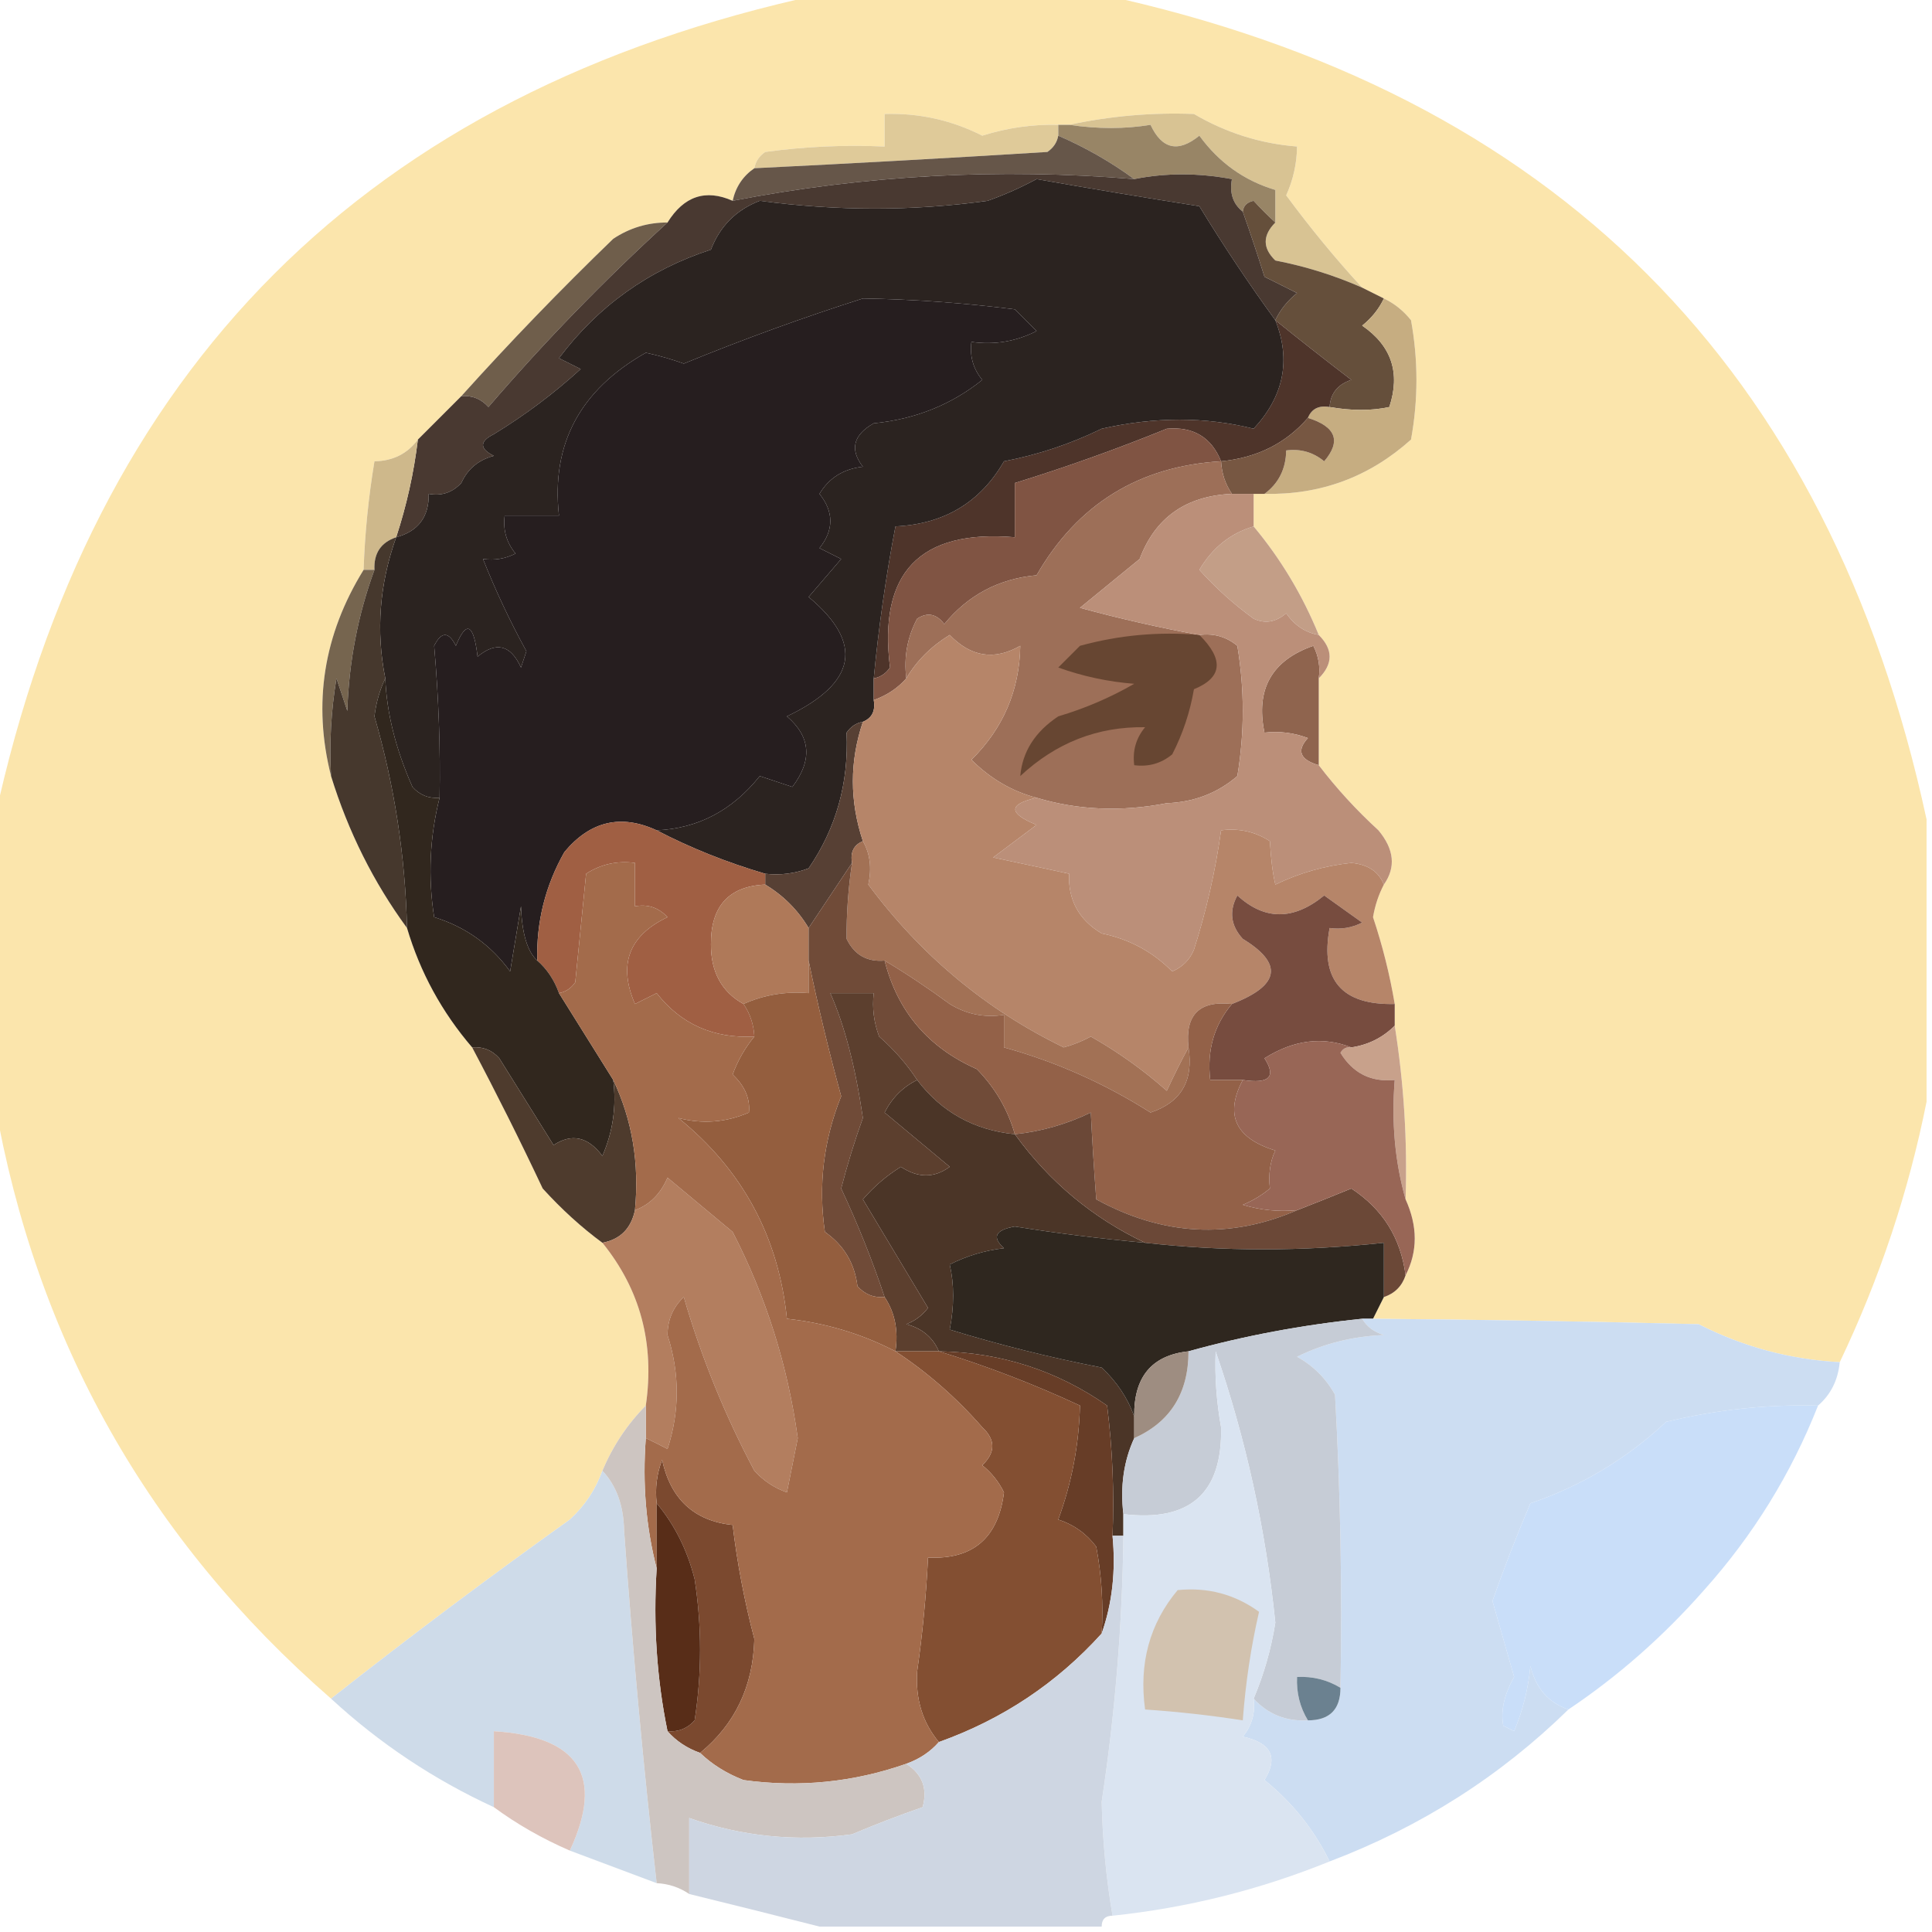
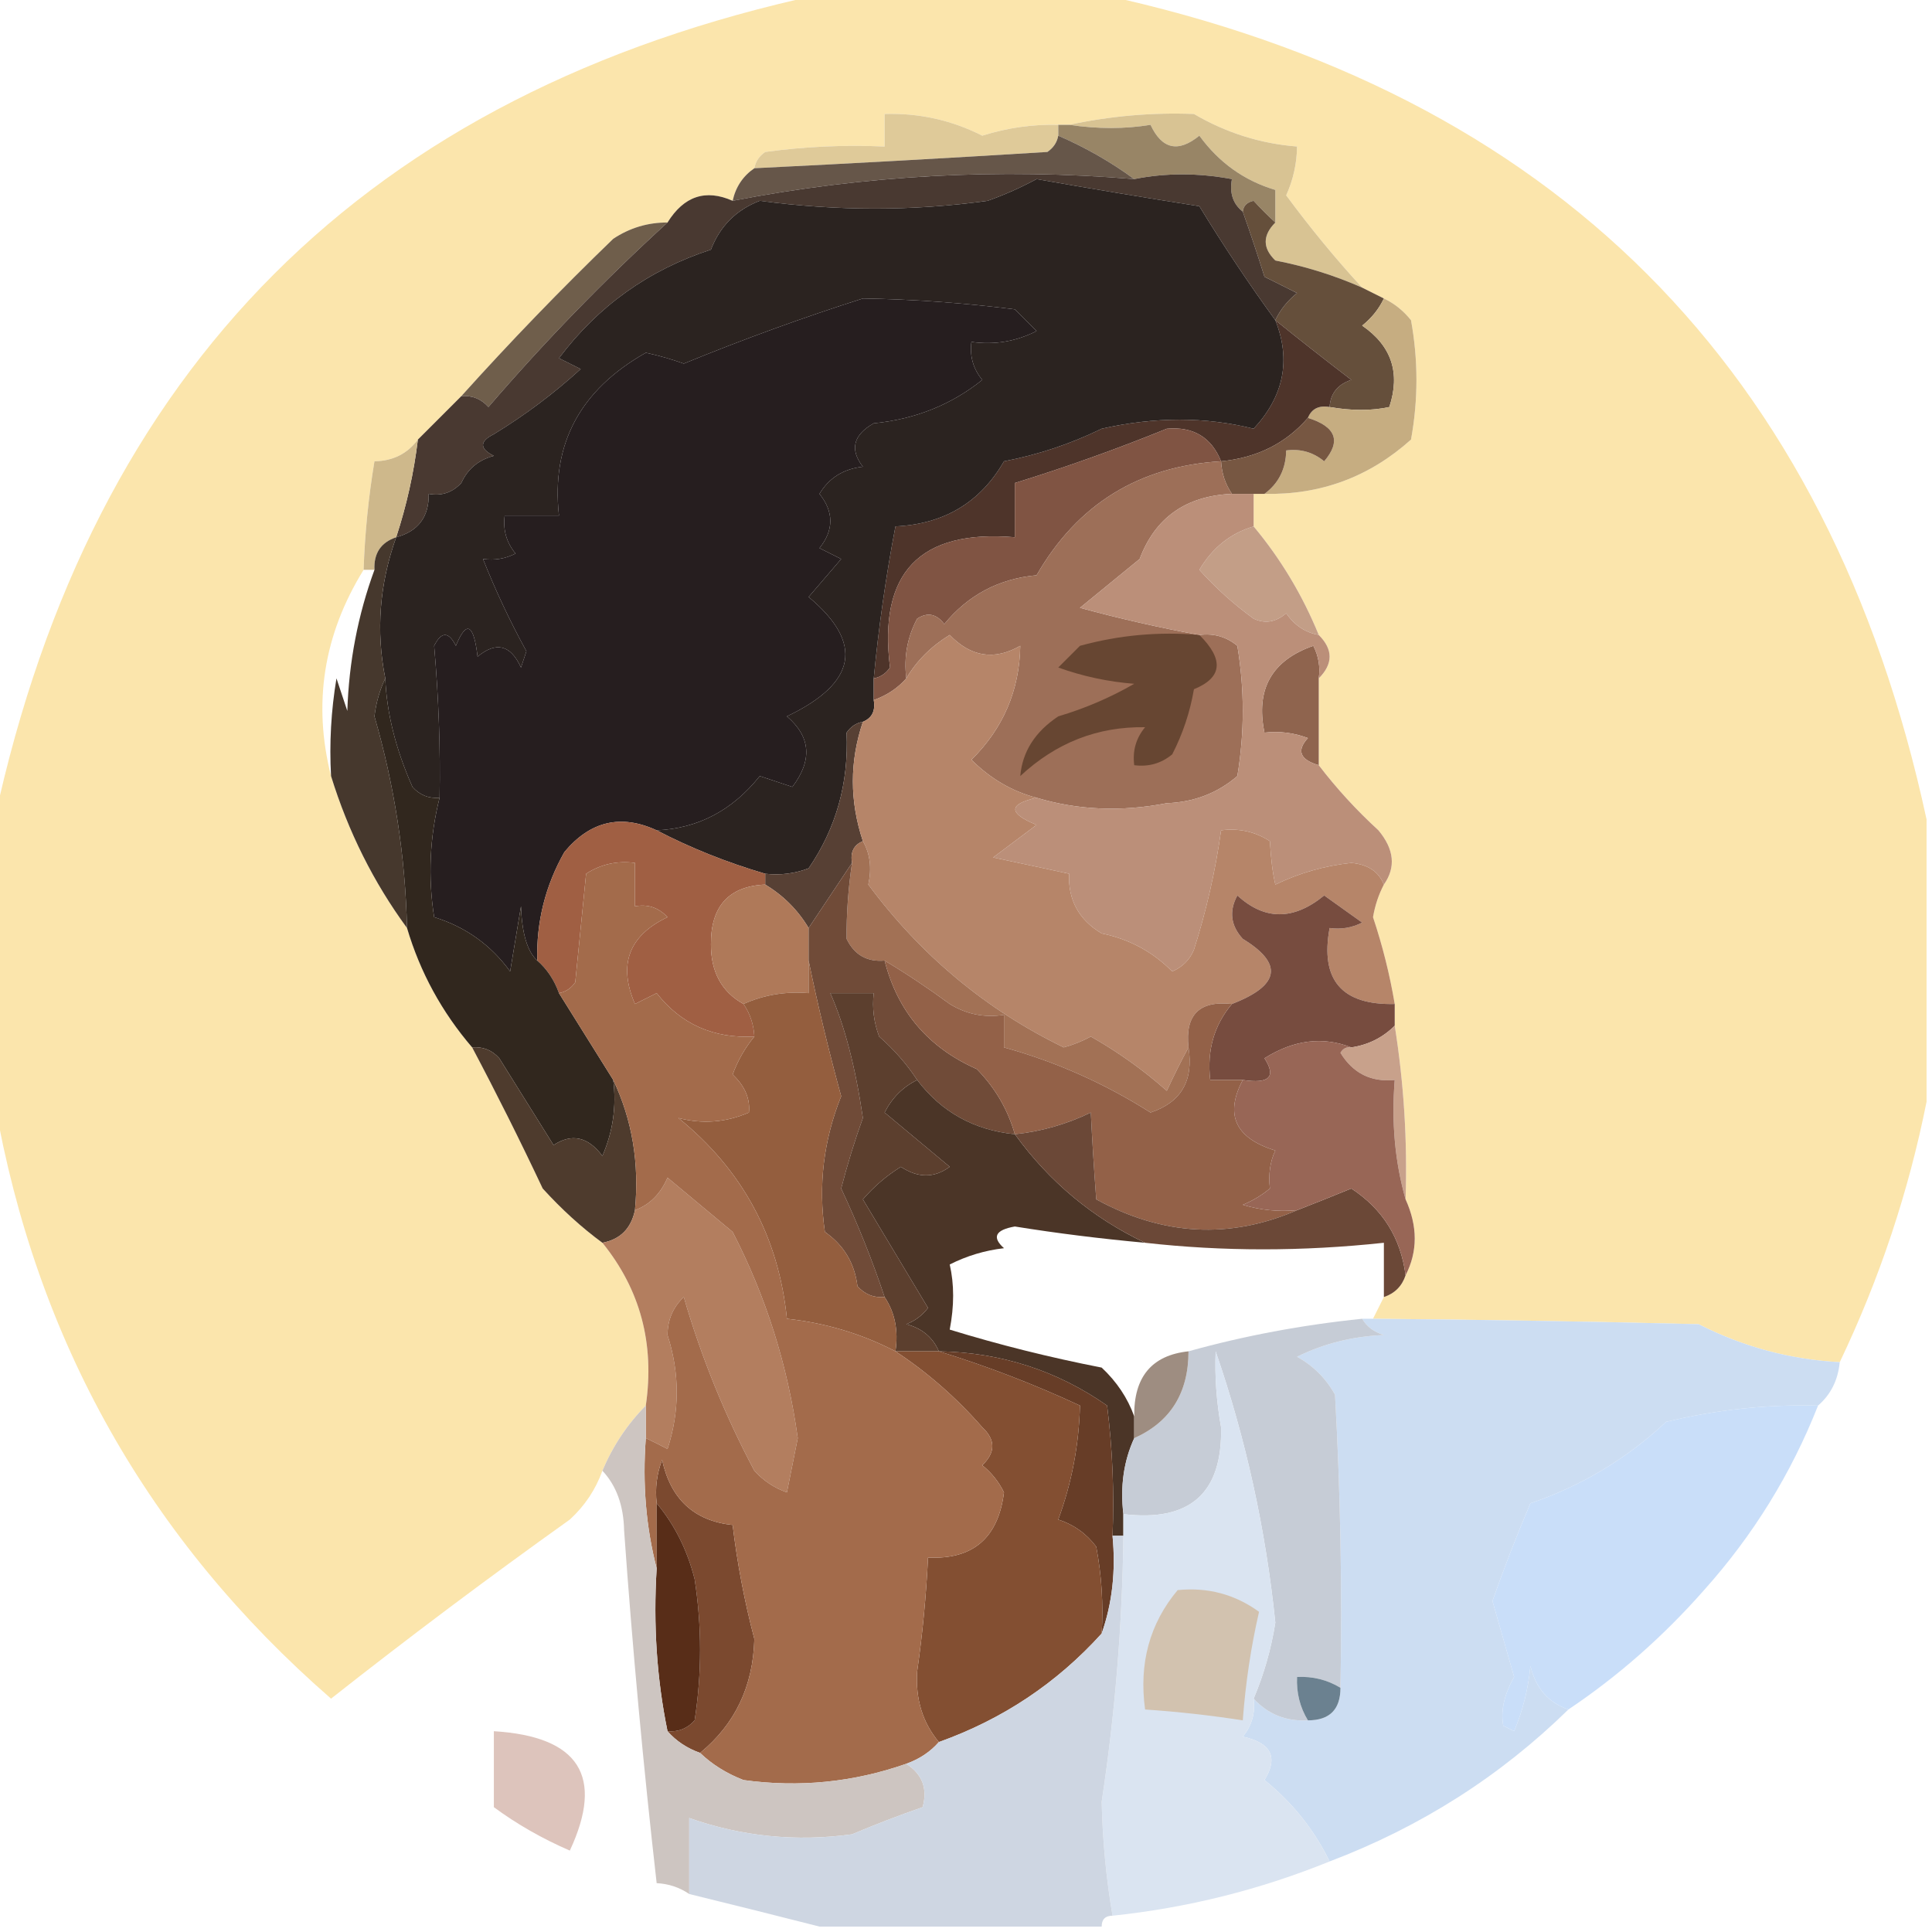
<svg xmlns="http://www.w3.org/2000/svg" version="1.1" width="178px" height="178px" style="shape-rendering:geometricPrecision; text-rendering:geometricPrecision; image-rendering:optimizeQuality; fill-rule:evenodd; clip-rule:evenodd">
  <g>
    <path style="opacity:0.988" fill="#fbe4ab" d="M 75.5,-0.5 C 84.167,-0.5 92.833,-0.5 101.5,-0.5C 143.176,8.509 168.509,33.842 177.5,75.5C 177.5,84.167 177.5,92.833 177.5,101.5C 175.84,109.813 173.173,117.813 169.5,125.5C 164.933,125.256 160.599,124.09 156.5,122C 146.437,121.749 136.437,121.583 126.5,121.5C 126.833,120.833 127.167,120.167 127.5,119.5C 128.5,119.167 129.167,118.5 129.5,117.5C 130.623,115.312 130.623,112.979 129.5,110.5C 129.676,105.12 129.342,99.787 128.5,94.5C 128.5,93.833 128.5,93.167 128.5,92.5C 128.045,89.796 127.378,87.13 126.5,84.5C 126.685,83.416 127.018,82.416 127.5,81.5C 128.621,79.911 128.454,78.244 127,76.5C 124.96,74.63 123.127,72.63 121.5,70.5C 121.5,67.833 121.5,65.167 121.5,62.5C 122.833,61.167 122.833,59.833 121.5,58.5C 120.002,54.832 118.002,51.498 115.5,48.5C 115.5,47.5 115.5,46.5 115.5,45.5C 115.833,45.5 116.167,45.5 116.5,45.5C 121.663,45.612 126.163,43.946 130,40.5C 130.667,36.833 130.667,33.167 130,29.5C 129.292,28.619 128.458,27.953 127.5,27.5C 126.833,27.167 126.167,26.833 125.5,26.5C 123.076,23.868 120.743,21.034 118.5,18C 119.148,16.56 119.481,15.06 119.5,13.5C 116.125,13.233 112.958,12.233 110,10.5C 106.139,10.352 102.306,10.685 98.5,11.5C 98.167,11.5 97.833,11.5 97.5,11.5C 95.115,11.443 92.782,11.777 90.5,12.5C 87.673,11.068 84.673,10.401 81.5,10.5C 81.5,11.5 81.5,12.5 81.5,13.5C 77.818,13.335 74.152,13.501 70.5,14C 69.944,14.383 69.611,14.883 69.5,15.5C 68.449,16.222 67.782,17.222 67.5,18.5C 65.012,17.399 63.012,18.066 61.5,20.5C 59.692,20.491 58.025,20.991 56.5,22C 51.658,26.675 46.991,31.509 42.5,36.5C 41.167,37.833 39.833,39.167 38.5,40.5C 37.533,41.806 36.199,42.473 34.5,42.5C 33.949,45.807 33.616,49.14 33.5,52.5C 29.806,58.478 28.806,64.811 30.5,71.5C 32.087,76.632 34.421,81.299 37.5,85.5C 38.706,89.577 40.706,93.243 43.5,96.5C 45.757,100.759 47.924,105.093 50,109.5C 51.75,111.424 53.583,113.091 55.5,114.5C 58.994,118.81 60.328,123.81 59.5,129.5C 57.808,131.205 56.475,133.205 55.5,135.5C 54.883,137.229 53.883,138.729 52.5,140C 44.983,145.363 37.65,150.863 30.5,156.5C 13.666,141.832 3.333,123.499 -0.5,101.5C -0.5,92.833 -0.5,84.167 -0.5,75.5C 8.509,33.824 33.842,8.491 75.5,-0.5 Z" />
  </g>
  <g>
    <path style="opacity:1" fill="#d8c393" d="M 98.5,11.5 C 102.306,10.685 106.139,10.352 110,10.5C 112.958,12.233 116.125,13.233 119.5,13.5C 119.481,15.06 119.148,16.56 118.5,18C 120.743,21.034 123.076,23.868 125.5,26.5C 122.958,25.376 120.292,24.542 117.5,24C 116.316,22.855 116.316,21.688 117.5,20.5C 117.5,19.5 117.5,18.5 117.5,17.5C 114.637,16.646 112.304,14.98 110.5,12.5C 108.554,14.087 107.054,13.754 106,11.5C 103.646,11.892 101.146,11.892 98.5,11.5 Z" />
  </g>
  <g>
    <path style="opacity:1" fill="#dfca99" d="M 97.5,11.5 C 97.5,11.833 97.5,12.167 97.5,12.5C 97.389,13.117 97.056,13.617 96.5,14C 87.369,14.567 78.369,15.067 69.5,15.5C 69.611,14.883 69.944,14.383 70.5,14C 74.152,13.501 77.818,13.335 81.5,13.5C 81.5,12.5 81.5,11.5 81.5,10.5C 84.673,10.401 87.673,11.068 90.5,12.5C 92.782,11.777 95.115,11.443 97.5,11.5 Z" />
  </g>
  <g>
    <path style="opacity:1" fill="#988566" d="M 97.5,12.5 C 97.5,12.167 97.5,11.833 97.5,11.5C 97.833,11.5 98.167,11.5 98.5,11.5C 101.146,11.892 103.646,11.892 106,11.5C 107.054,13.754 108.554,14.087 110.5,12.5C 112.304,14.98 114.637,16.646 117.5,17.5C 117.5,18.5 117.5,19.5 117.5,20.5C 116.849,19.909 116.182,19.243 115.5,18.5C 114.893,18.624 114.56,18.957 114.5,19.5C 113.596,18.791 113.263,17.791 113.5,16.5C 110.388,15.922 107.388,15.922 104.5,16.5C 102.337,14.917 100.004,13.584 97.5,12.5 Z" />
  </g>
  <g>
    <path style="opacity:1" fill="#665649" d="M 97.5,12.5 C 100.004,13.584 102.337,14.917 104.5,16.5C 92.054,15.466 79.72,16.132 67.5,18.5C 67.782,17.222 68.449,16.222 69.5,15.5C 78.369,15.067 87.369,14.567 96.5,14C 97.056,13.617 97.389,13.117 97.5,12.5 Z" />
  </g>
  <g>
    <path style="opacity:1" fill="#654f3b" d="M 114.5,19.5 C 114.56,18.957 114.893,18.624 115.5,18.5C 116.182,19.243 116.849,19.909 117.5,20.5C 116.316,21.688 116.316,22.855 117.5,24C 120.292,24.542 122.958,25.376 125.5,26.5C 126.167,26.833 126.833,27.167 127.5,27.5C 127.047,28.458 126.381,29.292 125.5,30C 128.207,31.864 129.041,34.364 128,37.5C 126.374,37.854 124.541,37.854 122.5,37.5C 122.577,36.25 123.244,35.417 124.5,35C 122.067,33.138 119.734,31.305 117.5,29.5C 117.953,28.542 118.619,27.708 119.5,27C 118.5,26.5 117.5,26 116.5,25.5C 115.831,23.369 115.165,21.369 114.5,19.5 Z" />
  </g>
  <g>
    <path style="opacity:1" fill="#6f5e4b" d="M 61.5,20.5 C 55.654,25.838 50.154,31.504 45,37.5C 44.329,36.748 43.496,36.414 42.5,36.5C 46.991,31.509 51.658,26.675 56.5,22C 58.025,20.991 59.692,20.491 61.5,20.5 Z" />
  </g>
  <g>
    <path style="opacity:1" fill="#493931" d="M 104.5,16.5 C 107.388,15.922 110.388,15.922 113.5,16.5C 113.263,17.791 113.596,18.791 114.5,19.5C 115.165,21.369 115.831,23.369 116.5,25.5C 117.5,26 118.5,26.5 119.5,27C 118.619,27.708 117.953,28.542 117.5,29.5C 115.087,26.19 112.754,22.69 110.5,19C 105.49,18.213 100.49,17.38 95.5,16.5C 94.05,17.28 92.55,17.947 91,18.5C 84.12,19.456 77.12,19.456 70,18.5C 67.833,19.333 66.333,20.833 65.5,23C 59.773,24.862 55.107,28.195 51.5,33C 52.167,33.333 52.833,33.667 53.5,34C 51.035,36.252 48.369,38.252 45.5,40C 44.167,40.667 44.167,41.333 45.5,42C 44.09,42.368 43.09,43.201 42.5,44.5C 41.675,45.386 40.675,45.719 39.5,45.5C 39.532,47.619 38.532,48.952 36.5,49.5C 37.461,46.574 38.127,43.574 38.5,40.5C 39.833,39.167 41.167,37.833 42.5,36.5C 43.496,36.414 44.329,36.748 45,37.5C 50.154,31.504 55.654,25.838 61.5,20.5C 63.012,18.066 65.012,17.399 67.5,18.5C 79.72,16.132 92.054,15.466 104.5,16.5 Z" />
  </g>
  <g>
    <path style="opacity:1" fill="#c6ad81" d="M 127.5,27.5 C 128.458,27.953 129.292,28.619 130,29.5C 130.667,33.167 130.667,36.833 130,40.5C 126.163,43.946 121.663,45.612 116.5,45.5C 117.806,44.533 118.473,43.199 118.5,41.5C 119.822,41.33 120.989,41.663 122,42.5C 123.587,40.641 123.087,39.307 120.5,38.5C 120.842,37.662 121.508,37.328 122.5,37.5C 124.541,37.854 126.374,37.854 128,37.5C 129.041,34.364 128.207,31.864 125.5,30C 126.381,29.292 127.047,28.458 127.5,27.5 Z" />
  </g>
  <g>
    <path style="opacity:1" fill="#4e342a" d="M 117.5,29.5 C 119.734,31.305 122.067,33.138 124.5,35C 123.244,35.417 122.577,36.25 122.5,37.5C 121.508,37.328 120.842,37.662 120.5,38.5C 118.473,40.847 115.806,42.181 112.5,42.5C 111.608,40.286 109.942,39.286 107.5,39.5C 102.861,41.384 98.194,43.051 93.5,44.5C 93.5,46.167 93.5,47.833 93.5,49.5C 84.74,48.76 80.906,52.76 82,61.5C 81.617,62.056 81.117,62.389 80.5,62.5C 80.949,57.793 81.615,53.126 82.5,48.5C 86.993,48.282 90.327,46.282 92.5,42.5C 95.625,41.903 98.625,40.903 101.5,39.5C 106.398,38.39 111.065,38.39 115.5,39.5C 118.288,36.5 118.955,33.166 117.5,29.5 Z" />
  </g>
  <g>
    <path style="opacity:1" fill="#ceb88b" d="M 38.5,40.5 C 38.127,43.574 37.461,46.574 36.5,49.5C 35.094,49.973 34.427,50.973 34.5,52.5C 34.167,52.5 33.833,52.5 33.5,52.5C 33.616,49.14 33.949,45.807 34.5,42.5C 36.199,42.473 37.533,41.806 38.5,40.5 Z" />
  </g>
  <g>
    <path style="opacity:1" fill="#775742" d="M 120.5,38.5 C 123.087,39.307 123.587,40.641 122,42.5C 120.989,41.663 119.822,41.33 118.5,41.5C 118.473,43.199 117.806,44.533 116.5,45.5C 116.167,45.5 115.833,45.5 115.5,45.5C 114.833,45.5 114.167,45.5 113.5,45.5C 112.89,44.609 112.557,43.609 112.5,42.5C 115.806,42.181 118.473,40.847 120.5,38.5 Z" />
  </g>
  <g>
    <path style="opacity:1" fill="#2b2320" d="M 117.5,29.5 C 118.955,33.166 118.288,36.5 115.5,39.5C 111.065,38.39 106.398,38.39 101.5,39.5C 98.625,40.903 95.625,41.903 92.5,42.5C 90.327,46.282 86.993,48.282 82.5,48.5C 81.615,53.126 80.949,57.793 80.5,62.5C 80.5,63.167 80.5,63.833 80.5,64.5C 80.672,65.492 80.338,66.158 79.5,66.5C 78.883,66.611 78.383,66.944 78,67.5C 78.202,72.141 77.035,76.307 74.5,80C 73.207,80.49 71.873,80.657 70.5,80.5C 66.963,79.46 63.63,78.127 60.5,76.5C 64.314,76.329 67.481,74.662 70,71.5C 71,71.833 72,72.167 73,72.5C 74.864,70.045 74.698,67.878 72.5,66C 78.939,62.925 79.606,59.258 74.5,55C 75.509,53.832 76.509,52.665 77.5,51.5C 76.833,51.167 76.167,50.833 75.5,50.5C 76.833,48.833 76.833,47.167 75.5,45.5C 76.38,44.029 77.714,43.196 79.5,43C 78.273,41.413 78.606,40.079 80.5,39C 84.315,38.623 87.649,37.289 90.5,35C 89.663,33.989 89.33,32.822 89.5,31.5C 91.604,31.799 93.604,31.466 95.5,30.5C 94.833,29.833 94.167,29.167 93.5,28.5C 88.732,27.903 84.066,27.57 79.5,27.5C 73.952,29.266 68.452,31.266 63,33.5C 61.856,33.089 60.689,32.756 59.5,32.5C 53.436,35.928 50.769,40.928 51.5,47.5C 49.833,47.5 48.167,47.5 46.5,47.5C 46.33,48.822 46.663,49.989 47.5,51C 46.552,51.483 45.552,51.65 44.5,51.5C 45.648,54.395 46.981,57.228 48.5,60C 48.333,60.5 48.167,61 48,61.5C 47.047,59.408 45.714,59.075 44,60.5C 43.641,57.456 42.974,57.122 42,59.5C 41.333,58.167 40.667,58.167 40,59.5C 40.416,64.298 40.583,68.965 40.5,73.5C 39.504,73.586 38.671,73.252 38,72.5C 36.458,69.019 35.625,65.685 35.5,62.5C 34.626,58.155 34.959,53.821 36.5,49.5C 38.532,48.952 39.532,47.619 39.5,45.5C 40.675,45.719 41.675,45.386 42.5,44.5C 43.09,43.201 44.09,42.368 45.5,42C 44.167,41.333 44.167,40.667 45.5,40C 48.369,38.252 51.035,36.252 53.5,34C 52.833,33.667 52.167,33.333 51.5,33C 55.107,28.195 59.773,24.862 65.5,23C 66.333,20.833 67.833,19.333 70,18.5C 77.12,19.456 84.12,19.456 91,18.5C 92.55,17.947 94.05,17.28 95.5,16.5C 100.49,17.38 105.49,18.213 110.5,19C 112.754,22.69 115.087,26.19 117.5,29.5 Z" />
  </g>
  <g>
    <path style="opacity:1" fill="#261e1f" d="M 60.5,76.5 C 57.209,74.982 54.376,75.648 52,78.5C 50.242,81.608 49.408,84.941 49.5,88.5C 48.591,87.682 48.091,86.016 48,83.5C 47.667,85.5 47.333,87.5 47,89.5C 45.226,87.06 42.892,85.394 40,84.5C 39.421,80.797 39.588,77.131 40.5,73.5C 40.583,68.965 40.416,64.298 40,59.5C 40.667,58.167 41.333,58.167 42,59.5C 42.974,57.122 43.641,57.456 44,60.5C 45.714,59.075 47.047,59.408 48,61.5C 48.167,61 48.333,60.5 48.5,60C 46.981,57.228 45.648,54.395 44.5,51.5C 45.552,51.65 46.552,51.483 47.5,51C 46.663,49.989 46.33,48.822 46.5,47.5C 48.167,47.5 49.833,47.5 51.5,47.5C 50.769,40.928 53.436,35.928 59.5,32.5C 60.689,32.756 61.856,33.089 63,33.5C 68.452,31.266 73.952,29.266 79.5,27.5C 84.066,27.57 88.732,27.903 93.5,28.5C 94.167,29.167 94.833,29.833 95.5,30.5C 93.604,31.466 91.604,31.799 89.5,31.5C 89.33,32.822 89.663,33.989 90.5,35C 87.649,37.289 84.315,38.623 80.5,39C 78.606,40.079 78.273,41.413 79.5,43C 77.714,43.196 76.38,44.029 75.5,45.5C 76.833,47.167 76.833,48.833 75.5,50.5C 76.167,50.833 76.833,51.167 77.5,51.5C 76.509,52.665 75.509,53.832 74.5,55C 79.606,59.258 78.939,62.925 72.5,66C 74.698,67.878 74.864,70.045 73,72.5C 72,72.167 71,71.833 70,71.5C 67.481,74.662 64.314,76.329 60.5,76.5 Z" />
  </g>
  <g>
    <path style="opacity:1" fill="#805443" d="M 112.5,42.5 C 104.941,42.946 99.274,46.446 95.5,53C 92.027,53.319 89.194,54.819 87,57.5C 86.282,56.549 85.449,56.383 84.5,57C 83.594,58.7 83.261,60.533 83.5,62.5C 82.71,63.401 81.71,64.068 80.5,64.5C 80.5,63.833 80.5,63.167 80.5,62.5C 81.117,62.389 81.617,62.056 82,61.5C 80.906,52.76 84.74,48.76 93.5,49.5C 93.5,47.833 93.5,46.167 93.5,44.5C 98.194,43.051 102.861,41.384 107.5,39.5C 109.942,39.286 111.608,40.286 112.5,42.5 Z" />
  </g>
  <g>
    <path style="opacity:1" fill="#c39e87" d="M 115.5,48.5 C 118.002,51.498 120.002,54.832 121.5,58.5C 120.265,58.279 119.265,57.612 118.5,56.5C 117.549,57.326 116.549,57.492 115.5,57C 113.684,55.685 112.017,54.185 110.5,52.5C 111.707,50.459 113.374,49.126 115.5,48.5 Z" />
  </g>
  <g>
    <path style="opacity:1" fill="#9d6f58" d="M 112.5,42.5 C 112.557,43.609 112.89,44.609 113.5,45.5C 109.264,45.687 106.431,47.687 105,51.5C 103.167,53 101.333,54.5 99.5,56C 103.241,57.014 106.907,57.847 110.5,58.5C 111.822,58.33 112.989,58.663 114,59.5C 114.667,63.5 114.667,67.5 114,71.5C 112.174,73.074 110.007,73.907 107.5,74C 103.311,74.812 99.311,74.645 95.5,73.5C 93.257,72.916 91.257,71.749 89.5,70C 92.431,67.102 93.931,63.602 94,59.5C 91.618,60.866 89.451,60.533 87.5,58.5C 85.784,59.549 84.451,60.882 83.5,62.5C 83.261,60.533 83.594,58.7 84.5,57C 85.449,56.383 86.282,56.549 87,57.5C 89.194,54.819 92.027,53.319 95.5,53C 99.274,46.446 104.941,42.946 112.5,42.5 Z" />
  </g>
  <g>
-     <path style="opacity:1" fill="#76654f" d="M 33.5,52.5 C 33.833,52.5 34.167,52.5 34.5,52.5C 32.979,56.652 32.146,60.985 32,65.5C 31.667,64.5 31.333,63.5 31,62.5C 30.502,65.482 30.335,68.482 30.5,71.5C 28.806,64.811 29.806,58.478 33.5,52.5 Z" />
-   </g>
+     </g>
  <g>
    <path style="opacity:1" fill="#674632" d="M 110.5,58.5 C 112.787,60.767 112.62,62.434 110,63.5C 109.64,65.608 108.973,67.608 108,69.5C 106.989,70.337 105.822,70.67 104.5,70.5C 104.33,69.178 104.663,68.011 105.5,67C 101.13,66.928 97.297,68.428 94,71.5C 94.195,69.255 95.362,67.422 97.5,66C 99.949,65.275 102.283,64.275 104.5,63C 102.1,62.814 99.766,62.314 97.5,61.5C 98.167,60.833 98.833,60.167 99.5,59.5C 103.107,58.511 106.774,58.177 110.5,58.5 Z" />
  </g>
  <g>
    <path style="opacity:1" fill="#8f644e" d="M 121.5,62.5 C 121.5,65.167 121.5,67.833 121.5,70.5C 119.767,69.992 119.434,69.159 120.5,68C 119.207,67.51 117.873,67.343 116.5,67.5C 115.668,63.503 117.168,60.836 121,59.5C 121.483,60.448 121.649,61.448 121.5,62.5 Z" />
  </g>
  <g>
    <path style="opacity:1" fill="#46382d" d="M 36.5,49.5 C 34.959,53.821 34.626,58.155 35.5,62.5C 34.982,63.577 34.648,64.744 34.5,66C 36.343,72.379 37.343,78.879 37.5,85.5C 34.421,81.299 32.087,76.632 30.5,71.5C 30.335,68.482 30.502,65.482 31,62.5C 31.333,63.5 31.667,64.5 32,65.5C 32.146,60.985 32.979,56.652 34.5,52.5C 34.427,50.973 35.094,49.973 36.5,49.5 Z" />
  </g>
  <g>
    <path style="opacity:1" fill="#bb8f79" d="M 113.5,45.5 C 114.167,45.5 114.833,45.5 115.5,45.5C 115.5,46.5 115.5,47.5 115.5,48.5C 113.374,49.126 111.707,50.459 110.5,52.5C 112.017,54.185 113.684,55.685 115.5,57C 116.549,57.492 117.549,57.326 118.5,56.5C 119.265,57.612 120.265,58.279 121.5,58.5C 122.833,59.833 122.833,61.167 121.5,62.5C 121.649,61.448 121.483,60.448 121,59.5C 117.168,60.836 115.668,63.503 116.5,67.5C 117.873,67.343 119.207,67.51 120.5,68C 119.434,69.159 119.767,69.992 121.5,70.5C 123.127,72.63 124.96,74.63 127,76.5C 128.454,78.244 128.621,79.911 127.5,81.5C 127.03,80.306 126.03,79.64 124.5,79.5C 122.05,79.761 119.717,80.428 117.5,81.5C 117.251,80.418 117.085,79.085 117,77.5C 115.644,76.62 114.144,76.287 112.5,76.5C 111.983,80.222 111.15,83.888 110,87.5C 109.612,88.428 108.945,89.095 108,89.5C 106.193,87.68 104.027,86.513 101.5,86C 99.393,84.737 98.393,82.903 98.5,80.5C 96.033,79.964 93.7,79.464 91.5,79C 92.833,78 94.167,77 95.5,76C 92.888,74.929 92.888,74.096 95.5,73.5C 99.311,74.645 103.311,74.812 107.5,74C 110.007,73.907 112.174,73.074 114,71.5C 114.667,67.5 114.667,63.5 114,59.5C 112.989,58.663 111.822,58.33 110.5,58.5C 106.907,57.847 103.241,57.014 99.5,56C 101.333,54.5 103.167,53 105,51.5C 106.431,47.687 109.264,45.687 113.5,45.5 Z" />
  </g>
  <g>
    <path style="opacity:1" fill="#574034" d="M 79.5,66.5 C 78.272,70.15 78.272,73.816 79.5,77.5C 78.662,77.842 78.328,78.508 78.5,79.5C 77.167,81.5 75.833,83.5 74.5,85.5C 73.5,83.833 72.167,82.5 70.5,81.5C 70.5,81.167 70.5,80.833 70.5,80.5C 71.873,80.657 73.207,80.49 74.5,80C 77.035,76.307 78.202,72.141 78,67.5C 78.383,66.944 78.883,66.611 79.5,66.5 Z" />
  </g>
  <g>
    <path style="opacity:1" fill="#a05f43" d="M 60.5,76.5 C 63.63,78.127 66.963,79.46 70.5,80.5C 70.5,80.833 70.5,81.167 70.5,81.5C 67.15,81.651 65.484,83.485 65.5,87C 65.492,89.551 66.492,91.384 68.5,92.5C 69.11,93.391 69.443,94.391 69.5,95.5C 65.743,95.698 62.743,94.365 60.5,91.5C 59.833,91.833 59.167,92.167 58.5,92.5C 56.934,88.863 57.934,86.196 61.5,84.5C 60.675,83.614 59.675,83.281 58.5,83.5C 58.5,82.167 58.5,80.833 58.5,79.5C 56.856,79.287 55.356,79.62 54,80.5C 53.667,83.833 53.333,87.167 53,90.5C 52.617,91.056 52.117,91.389 51.5,91.5C 51.068,90.29 50.401,89.29 49.5,88.5C 49.408,84.941 50.242,81.608 52,78.5C 54.376,75.648 57.209,74.982 60.5,76.5 Z" />
  </g>
  <g>
    <path style="opacity:1" fill="#b68569" d="M 95.5,73.5 C 92.888,74.096 92.888,74.929 95.5,76C 94.167,77 92.833,78 91.5,79C 93.7,79.464 96.033,79.964 98.5,80.5C 98.393,82.903 99.393,84.737 101.5,86C 104.027,86.513 106.193,87.68 108,89.5C 108.945,89.095 109.612,88.428 110,87.5C 111.15,83.888 111.983,80.222 112.5,76.5C 114.144,76.287 115.644,76.62 117,77.5C 117.085,79.085 117.251,80.418 117.5,81.5C 119.717,80.428 122.05,79.761 124.5,79.5C 126.03,79.64 127.03,80.306 127.5,81.5C 127.018,82.416 126.685,83.416 126.5,84.5C 127.378,87.13 128.045,89.796 128.5,92.5C 123.615,92.616 121.615,90.283 122.5,85.5C 123.552,85.65 124.552,85.483 125.5,85C 124.338,84.173 123.171,83.34 122,82.5C 119.182,84.81 116.516,84.81 114,82.5C 113.219,83.944 113.386,85.277 114.5,86.5C 118.261,88.792 117.927,90.792 113.5,92.5C 110.5,92.167 109.167,93.5 109.5,96.5C 108.839,97.718 108.172,99.051 107.5,100.5C 105.343,98.588 103.009,96.921 100.5,95.5C 99.707,95.931 98.873,96.264 98,96.5C 90.845,93.023 84.845,88.023 80,81.5C 80.331,79.981 80.164,78.648 79.5,77.5C 78.272,73.816 78.272,70.15 79.5,66.5C 80.338,66.158 80.672,65.492 80.5,64.5C 81.71,64.068 82.71,63.401 83.5,62.5C 84.451,60.882 85.784,59.549 87.5,58.5C 89.451,60.533 91.618,60.866 94,59.5C 93.931,63.602 92.431,67.102 89.5,70C 91.257,71.749 93.257,72.916 95.5,73.5 Z" />
  </g>
  <g>
    <path style="opacity:1" fill="#a27155" d="M 79.5,77.5 C 80.164,78.648 80.331,79.981 80,81.5C 84.845,88.023 90.845,93.023 98,96.5C 98.873,96.264 99.707,95.931 100.5,95.5C 103.009,96.921 105.343,98.588 107.5,100.5C 108.172,99.051 108.839,97.718 109.5,96.5C 109.984,99.567 108.818,101.567 106,102.5C 101.765,99.814 97.265,97.814 92.5,96.5C 92.5,95.5 92.5,94.5 92.5,93.5C 90.712,93.785 89.045,93.452 87.5,92.5C 85.481,91.019 83.481,89.686 81.5,88.5C 79.876,88.64 78.71,87.973 78,86.5C 77.982,84.203 78.149,81.87 78.5,79.5C 78.328,78.508 78.662,77.842 79.5,77.5 Z" />
  </g>
  <g>
    <path style="opacity:1" fill="#31271e" d="M 35.5,62.5 C 35.625,65.685 36.458,69.019 38,72.5C 38.671,73.252 39.504,73.586 40.5,73.5C 39.588,77.131 39.421,80.797 40,84.5C 42.892,85.394 45.226,87.06 47,89.5C 47.333,87.5 47.667,85.5 48,83.5C 48.091,86.016 48.591,87.682 49.5,88.5C 50.401,89.29 51.068,90.29 51.5,91.5C 53.167,94.167 54.833,96.833 56.5,99.5C 56.808,101.924 56.474,104.257 55.5,106.5C 54.18,104.73 52.68,104.397 51,105.5C 49.333,102.833 47.667,100.167 46,97.5C 45.329,96.748 44.496,96.414 43.5,96.5C 40.706,93.243 38.706,89.577 37.5,85.5C 37.343,78.879 36.343,72.379 34.5,66C 34.648,64.744 34.982,63.577 35.5,62.5 Z" />
  </g>
  <g>
    <path style="opacity:1" fill="#af7959" d="M 70.5,81.5 C 72.167,82.5 73.5,83.833 74.5,85.5C 74.5,86.5 74.5,87.5 74.5,88.5C 74.5,89.5 74.5,90.5 74.5,91.5C 72.379,91.325 70.379,91.659 68.5,92.5C 66.492,91.384 65.492,89.551 65.5,87C 65.484,83.485 67.15,81.651 70.5,81.5 Z" />
  </g>
  <g>
    <path style="opacity:1" fill="#774c3f" d="M 128.5,92.5 C 128.5,93.167 128.5,93.833 128.5,94.5C 127.395,95.6 126.062,96.267 124.5,96.5C 121.866,95.468 119.199,95.801 116.5,97.5C 117.609,99.214 116.942,99.881 114.5,99.5C 113.5,99.5 112.5,99.5 111.5,99.5C 111.185,96.789 111.852,94.456 113.5,92.5C 117.927,90.792 118.261,88.792 114.5,86.5C 113.386,85.277 113.219,83.944 114,82.5C 116.516,84.81 119.182,84.81 122,82.5C 123.171,83.34 124.338,84.173 125.5,85C 124.552,85.483 123.552,85.65 122.5,85.5C 121.615,90.283 123.615,92.616 128.5,92.5 Z" />
  </g>
  <g>
    <path style="opacity:1" fill="#704b38" d="M 78.5,79.5 C 78.149,81.87 77.982,84.203 78,86.5C 78.71,87.973 79.876,88.64 81.5,88.5C 82.691,93.194 85.524,96.527 90,98.5C 91.695,100.24 92.861,102.24 93.5,104.5C 89.742,104.122 86.742,102.456 84.5,99.5C 83.542,98.038 82.376,96.705 81,95.5C 80.51,94.207 80.343,92.873 80.5,91.5C 79.167,91.5 77.833,91.5 76.5,91.5C 77.819,94.492 78.819,98.325 79.5,103C 78.732,105.136 78.066,107.303 77.5,109.5C 79.037,112.784 80.371,116.117 81.5,119.5C 80.504,119.586 79.671,119.252 79,118.5C 78.74,116.382 77.74,114.716 76,113.5C 75.374,109.222 75.874,105.055 77.5,101C 76.332,96.731 75.332,92.565 74.5,88.5C 74.5,87.5 74.5,86.5 74.5,85.5C 75.833,83.5 77.167,81.5 78.5,79.5 Z" />
  </g>
  <g>
    <path style="opacity:1" fill="#c8a18b" d="M 128.5,94.5 C 129.342,99.787 129.676,105.12 129.5,110.5C 128.518,107.038 128.185,103.371 128.5,99.5C 126.319,99.716 124.653,98.883 123.5,97C 123.728,96.601 124.062,96.435 124.5,96.5C 126.062,96.267 127.395,95.6 128.5,94.5 Z" />
  </g>
  <g>
    <path style="opacity:1" fill="#4b3527" d="M 84.5,99.5 C 86.742,102.456 89.742,104.122 93.5,104.5C 96.675,108.882 100.675,112.216 105.5,114.5C 101.38,114.124 97.38,113.624 93.5,113C 91.699,113.317 91.366,113.984 92.5,115C 90.744,115.202 89.078,115.702 87.5,116.5C 87.92,118.326 87.92,120.326 87.5,122.5C 92.029,123.893 96.696,125.06 101.5,126C 102.897,127.31 103.897,128.81 104.5,130.5C 104.5,131.167 104.5,131.833 104.5,132.5C 103.532,134.607 103.198,136.941 103.5,139.5C 103.5,140.167 103.5,140.833 103.5,141.5C 103.167,141.5 102.833,141.5 102.5,141.5C 102.666,137.486 102.499,133.486 102,129.5C 97.385,126.272 92.219,124.605 86.5,124.5C 85.942,123.21 84.942,122.377 83.5,122C 84.308,121.692 84.975,121.192 85.5,120.5C 83.5,117.167 81.5,113.833 79.5,110.5C 80.514,109.319 81.681,108.319 83,107.5C 84.578,108.547 86.078,108.547 87.5,107.5C 85.5,105.833 83.5,104.167 81.5,102.5C 82.188,101.145 83.188,100.145 84.5,99.5 Z" />
  </g>
  <g>
    <path style="opacity:1" fill="#936148" d="M 81.5,88.5 C 83.481,89.686 85.481,91.019 87.5,92.5C 89.045,93.452 90.712,93.785 92.5,93.5C 92.5,94.5 92.5,95.5 92.5,96.5C 97.265,97.814 101.765,99.814 106,102.5C 108.818,101.567 109.984,99.567 109.5,96.5C 109.167,93.5 110.5,92.167 113.5,92.5C 111.852,94.456 111.185,96.789 111.5,99.5C 112.5,99.5 113.5,99.5 114.5,99.5C 112.812,102.701 113.812,104.867 117.5,106C 117.018,107.008 116.852,108.175 117,109.5C 116.25,110.126 115.416,110.626 114.5,111C 116.134,111.494 117.801,111.66 119.5,111.5C 113.299,114.187 107.132,113.854 101,110.5C 100.788,107.668 100.621,105.002 100.5,102.5C 98.271,103.577 95.937,104.244 93.5,104.5C 92.861,102.24 91.695,100.24 90,98.5C 85.524,96.527 82.691,93.194 81.5,88.5 Z" />
  </g>
  <g>
    <path style="opacity:1" fill="#4e3b2d" d="M 43.5,96.5 C 44.496,96.414 45.329,96.748 46,97.5C 47.667,100.167 49.333,102.833 51,105.5C 52.68,104.397 54.18,104.73 55.5,106.5C 56.474,104.257 56.808,101.924 56.5,99.5C 58.25,103.183 58.917,107.183 58.5,111.5C 58.144,113.19 57.144,114.19 55.5,114.5C 53.583,113.091 51.75,111.424 50,109.5C 47.924,105.093 45.757,100.759 43.5,96.5 Z" />
  </g>
  <g>
    <path style="opacity:1" fill="#5c3f2e" d="M 84.5,99.5 C 83.188,100.145 82.188,101.145 81.5,102.5C 83.5,104.167 85.5,105.833 87.5,107.5C 86.078,108.547 84.578,108.547 83,107.5C 81.681,108.319 80.514,109.319 79.5,110.5C 81.5,113.833 83.5,117.167 85.5,120.5C 84.975,121.192 84.308,121.692 83.5,122C 84.942,122.377 85.942,123.21 86.5,124.5C 85.167,124.5 83.833,124.5 82.5,124.5C 82.784,122.585 82.451,120.919 81.5,119.5C 80.371,116.117 79.037,112.784 77.5,109.5C 78.066,107.303 78.732,105.136 79.5,103C 78.819,98.325 77.819,94.492 76.5,91.5C 77.833,91.5 79.167,91.5 80.5,91.5C 80.343,92.873 80.51,94.207 81,95.5C 82.376,96.705 83.542,98.038 84.5,99.5 Z" />
  </g>
  <g>
    <path style="opacity:1" fill="#6b4837" d="M 119.5,111.5 C 121.156,110.854 122.823,110.187 124.5,109.5C 127.392,111.394 129.058,114.06 129.5,117.5C 129.167,118.5 128.5,119.167 127.5,119.5C 127.5,117.833 127.5,116.167 127.5,114.5C 119.997,115.306 112.664,115.306 105.5,114.5C 100.675,112.216 96.675,108.882 93.5,104.5C 95.937,104.244 98.271,103.577 100.5,102.5C 100.621,105.002 100.788,107.668 101,110.5C 107.132,113.854 113.299,114.187 119.5,111.5 Z" />
  </g>
  <g>
    <path style="opacity:1" fill="#986656" d="M 124.5,96.5 C 124.062,96.435 123.728,96.601 123.5,97C 124.653,98.883 126.319,99.716 128.5,99.5C 128.185,103.371 128.518,107.038 129.5,110.5C 130.623,112.979 130.623,115.312 129.5,117.5C 129.058,114.06 127.392,111.394 124.5,109.5C 122.823,110.187 121.156,110.854 119.5,111.5C 117.801,111.66 116.134,111.494 114.5,111C 115.416,110.626 116.25,110.126 117,109.5C 116.852,108.175 117.018,107.008 117.5,106C 113.812,104.867 112.812,102.701 114.5,99.5C 116.942,99.881 117.609,99.214 116.5,97.5C 119.199,95.801 121.866,95.468 124.5,96.5 Z" />
  </g>
  <g>
-     <path style="opacity:1" fill="#2f271f" d="M 105.5,114.5 C 112.664,115.306 119.997,115.306 127.5,114.5C 127.5,116.167 127.5,117.833 127.5,119.5C 127.167,120.167 126.833,120.833 126.5,121.5C 126.167,121.5 125.833,121.5 125.5,121.5C 119.971,122.069 114.638,123.069 109.5,124.5C 106.113,124.862 104.447,126.862 104.5,130.5C 103.897,128.81 102.897,127.31 101.5,126C 96.696,125.06 92.029,123.893 87.5,122.5C 87.92,120.326 87.92,118.326 87.5,116.5C 89.078,115.702 90.744,115.202 92.5,115C 91.366,113.984 91.699,113.317 93.5,113C 97.38,113.624 101.38,114.124 105.5,114.5 Z" />
-   </g>
+     </g>
  <g>
    <path style="opacity:1" fill="#945e3e" d="M 74.5,88.5 C 75.332,92.565 76.332,96.731 77.5,101C 75.874,105.055 75.374,109.222 76,113.5C 77.74,114.716 78.74,116.382 79,118.5C 79.671,119.252 80.504,119.586 81.5,119.5C 82.451,120.919 82.784,122.585 82.5,124.5C 79.407,122.891 76.073,121.891 72.5,121.5C 71.736,113.942 68.403,107.776 62.5,103C 64.7,103.584 66.867,103.418 69,102.5C 69.127,101.223 68.627,100.057 67.5,99C 67.978,97.697 68.645,96.531 69.5,95.5C 69.443,94.391 69.11,93.391 68.5,92.5C 70.379,91.659 72.379,91.325 74.5,91.5C 74.5,90.5 74.5,89.5 74.5,88.5 Z" />
  </g>
  <g>
    <path style="opacity:1" fill="#b37e5f" d="M 59.5,132.5 C 59.5,131.5 59.5,130.5 59.5,129.5C 60.328,123.81 58.994,118.81 55.5,114.5C 57.144,114.19 58.144,113.19 58.5,111.5C 59.859,110.993 60.859,109.993 61.5,108.5C 63.5,110.167 65.5,111.833 67.5,113.5C 70.575,119.458 72.575,125.792 73.5,132.5C 73.167,134.167 72.833,135.833 72.5,137.5C 71.328,137.081 70.328,136.415 69.5,135.5C 66.778,130.374 64.611,125.041 63,119.5C 62.009,120.43 61.509,121.596 61.5,123C 62.63,126.521 62.63,130.021 61.5,133.5C 60.816,133.137 60.15,132.804 59.5,132.5 Z" />
  </g>
  <g>
    <path style="opacity:1" fill="#ccddf2" d="M 125.5,121.5 C 125.833,121.5 126.167,121.5 126.5,121.5C 136.437,121.583 146.437,121.749 156.5,122C 160.599,124.09 164.933,125.256 169.5,125.5C 169.34,127.153 168.674,128.486 167.5,129.5C 162.768,129.378 158.102,129.878 153.5,131C 149.873,134.397 145.707,136.897 141,138.5C 139.734,141.466 138.567,144.466 137.5,147.5C 138.167,149.833 138.833,152.167 139.5,154.5C 138.577,156.129 138.243,157.629 138.5,159C 138.833,159.167 139.167,159.333 139.5,159.5C 140.308,157.577 140.808,155.577 141,153.5C 141.498,155.544 142.665,156.878 144.5,157.5C 138.219,163.651 130.886,168.317 122.5,171.5C 121.063,168.562 119.063,166.062 116.5,164C 117.791,161.91 117.124,160.576 114.5,160C 115.337,158.989 115.67,157.822 115.5,156.5C 116.82,157.942 118.486,158.608 120.5,158.5C 122.5,158.5 123.5,157.5 123.5,155.5C 123.666,146.494 123.5,137.494 123,128.5C 122.167,127 121,125.833 119.5,125C 121.962,123.784 124.629,123.118 127.5,123C 126.584,122.722 125.918,122.222 125.5,121.5 Z" />
  </g>
  <g>
    <path style="opacity:1" fill="#c6ccd6" d="M 125.5,121.5 C 125.918,122.222 126.584,122.722 127.5,123C 124.629,123.118 121.962,123.784 119.5,125C 121,125.833 122.167,127 123,128.5C 123.5,137.494 123.666,146.494 123.5,155.5C 122.292,154.766 120.959,154.433 119.5,154.5C 119.433,155.959 119.766,157.292 120.5,158.5C 118.486,158.608 116.82,157.942 115.5,156.5C 116.447,154.266 117.114,151.932 117.5,149.5C 116.611,140.882 114.778,132.549 112,124.5C 111.909,126.796 112.076,129.13 112.5,131.5C 112.636,137.566 109.636,140.233 103.5,139.5C 103.198,136.941 103.532,134.607 104.5,132.5C 107.833,131.01 109.499,128.344 109.5,124.5C 114.638,123.069 119.971,122.069 125.5,121.5 Z" />
  </g>
  <g>
    <path style="opacity:1" fill="#9e8d81" d="M 109.5,124.5 C 109.499,128.344 107.833,131.01 104.5,132.5C 104.5,131.833 104.5,131.167 104.5,130.5C 104.447,126.862 106.113,124.862 109.5,124.5 Z" />
  </g>
  <g>
    <path style="opacity:0.995" fill="#c9def9" d="M 167.5,129.5 C 165.025,135.781 161.525,141.447 157,146.5C 153.239,150.77 149.072,154.437 144.5,157.5C 142.665,156.878 141.498,155.544 141,153.5C 140.808,155.577 140.308,157.577 139.5,159.5C 139.167,159.333 138.833,159.167 138.5,159C 138.243,157.629 138.577,156.129 139.5,154.5C 138.833,152.167 138.167,149.833 137.5,147.5C 138.567,144.466 139.734,141.466 141,138.5C 145.707,136.897 149.873,134.397 153.5,131C 158.102,129.878 162.768,129.378 167.5,129.5 Z" />
  </g>
  <g>
    <path style="opacity:1" fill="#673d27" d="M 86.5,124.5 C 92.219,124.605 97.385,126.272 102,129.5C 102.499,133.486 102.666,137.486 102.5,141.5C 102.81,144.713 102.477,147.713 101.5,150.5C 101.664,147.813 101.497,145.146 101,142.5C 100.097,141.299 98.931,140.465 97.5,140C 98.739,136.636 99.406,133.136 99.5,129.5C 95.243,127.521 90.909,125.854 86.5,124.5 Z" />
  </g>
  <g>
    <path style="opacity:1" fill="#7b492f" d="M 64.5,161.5 C 63.291,161.068 62.291,160.401 61.5,159.5C 62.496,159.586 63.329,159.252 64,158.5C 64.667,154.167 64.667,149.833 64,145.5C 63.33,142.826 62.163,140.493 60.5,138.5C 60.343,137.127 60.51,135.793 61,134.5C 61.79,138.128 63.957,140.128 67.5,140.5C 67.924,144.034 68.591,147.534 69.5,151C 69.388,155.361 67.722,158.861 64.5,161.5 Z" />
  </g>
  <g>
    <path style="opacity:1" fill="#834f32" d="M 82.5,124.5 C 83.833,124.5 85.167,124.5 86.5,124.5C 90.909,125.854 95.243,127.521 99.5,129.5C 99.406,133.136 98.739,136.636 97.5,140C 98.931,140.465 100.097,141.299 101,142.5C 101.497,145.146 101.664,147.813 101.5,150.5C 97.369,155.071 92.369,158.404 86.5,160.5C 85.003,158.71 84.336,156.544 84.5,154C 84.999,150.51 85.332,147.01 85.5,143.5C 89.637,143.701 91.97,141.701 92.5,137.5C 92.023,136.522 91.357,135.689 90.5,135C 91.731,133.817 91.731,132.651 90.5,131.5C 88.103,128.764 85.436,126.43 82.5,124.5 Z" />
  </g>
  <g>
-     <path style="opacity:1" fill="#cedbe9" d="M 55.5,135.5 C 56.787,136.871 57.453,138.705 57.5,141C 58.275,151.913 59.275,162.747 60.5,173.5C 57.833,172.5 55.167,171.5 52.5,170.5C 55.693,163.65 53.36,159.983 45.5,159.5C 45.5,161.833 45.5,164.167 45.5,166.5C 39.951,163.944 34.951,160.61 30.5,156.5C 37.65,150.863 44.983,145.363 52.5,140C 53.883,138.729 54.883,137.229 55.5,135.5 Z" />
-   </g>
+     </g>
  <g>
    <path style="opacity:1" fill="#a36b4b" d="M 69.5,95.5 C 68.645,96.531 67.978,97.697 67.5,99C 68.627,100.057 69.127,101.223 69,102.5C 66.867,103.418 64.7,103.584 62.5,103C 68.403,107.776 71.736,113.942 72.5,121.5C 76.073,121.891 79.407,122.891 82.5,124.5C 85.436,126.43 88.103,128.764 90.5,131.5C 91.731,132.651 91.731,133.817 90.5,135C 91.357,135.689 92.023,136.522 92.5,137.5C 91.97,141.701 89.637,143.701 85.5,143.5C 85.332,147.01 84.999,150.51 84.5,154C 84.336,156.544 85.003,158.71 86.5,160.5C 85.71,161.401 84.71,162.068 83.5,162.5C 78.628,164.208 73.628,164.708 68.5,164C 66.934,163.392 65.6,162.558 64.5,161.5C 67.722,158.861 69.388,155.361 69.5,151C 68.591,147.534 67.924,144.034 67.5,140.5C 63.957,140.128 61.79,138.128 61,134.5C 60.51,135.793 60.343,137.127 60.5,138.5C 60.5,140.5 60.5,142.5 60.5,144.5C 59.517,140.702 59.183,136.702 59.5,132.5C 60.15,132.804 60.816,133.137 61.5,133.5C 62.63,130.021 62.63,126.521 61.5,123C 61.509,121.596 62.009,120.43 63,119.5C 64.611,125.041 66.778,130.374 69.5,135.5C 70.328,136.415 71.328,137.081 72.5,137.5C 72.833,135.833 73.167,134.167 73.5,132.5C 72.575,125.792 70.575,119.458 67.5,113.5C 65.5,111.833 63.5,110.167 61.5,108.5C 60.859,109.993 59.859,110.993 58.5,111.5C 58.917,107.183 58.25,103.183 56.5,99.5C 54.833,96.833 53.167,94.167 51.5,91.5C 52.117,91.389 52.617,91.056 53,90.5C 53.333,87.167 53.667,83.833 54,80.5C 55.356,79.62 56.856,79.287 58.5,79.5C 58.5,80.833 58.5,82.167 58.5,83.5C 59.675,83.281 60.675,83.614 61.5,84.5C 57.934,86.196 56.934,88.863 58.5,92.5C 59.167,92.167 59.833,91.833 60.5,91.5C 62.743,94.365 65.743,95.698 69.5,95.5 Z" />
  </g>
  <g>
    <path style="opacity:1" fill="#582d18" d="M 60.5,138.5 C 62.163,140.493 63.33,142.826 64,145.5C 64.667,149.833 64.667,154.167 64,158.5C 63.329,159.252 62.496,159.586 61.5,159.5C 60.513,154.695 60.179,149.695 60.5,144.5C 60.5,142.5 60.5,140.5 60.5,138.5 Z" />
  </g>
  <g>
    <path style="opacity:1" fill="#6b8190" d="M 123.5,155.5 C 123.5,157.5 122.5,158.5 120.5,158.5C 119.766,157.292 119.433,155.959 119.5,154.5C 120.959,154.433 122.292,154.766 123.5,155.5 Z" />
  </g>
  <g>
    <path style="opacity:1" fill="#dae4f1" d="M 115.5,156.5 C 115.67,157.822 115.337,158.989 114.5,160C 117.124,160.576 117.791,161.91 116.5,164C 119.063,166.062 121.063,168.562 122.5,171.5C 116.082,174.104 109.415,175.771 102.5,176.5C 101.914,173.05 101.58,169.55 101.5,166C 102.734,157.889 103.401,149.723 103.5,141.5C 103.5,140.833 103.5,140.167 103.5,139.5C 109.636,140.233 112.636,137.566 112.5,131.5C 112.076,129.13 111.909,126.796 112,124.5C 114.778,132.549 116.611,140.882 117.5,149.5C 117.114,151.932 116.447,154.266 115.5,156.5 Z" />
  </g>
  <g>
    <path style="opacity:1" fill="#d2c2af" d="M 108.5,146.5 C 111.272,146.22 113.772,146.887 116,148.5C 115.258,151.71 114.758,155.043 114.5,158.5C 111.518,158.037 108.518,157.704 105.5,157.5C 104.919,153.25 105.919,149.584 108.5,146.5 Z" />
  </g>
  <g>
    <path style="opacity:1" fill="#cdc5c1" d="M 59.5,129.5 C 59.5,130.5 59.5,131.5 59.5,132.5C 59.183,136.702 59.517,140.702 60.5,144.5C 60.179,149.695 60.513,154.695 61.5,159.5C 62.291,160.401 63.291,161.068 64.5,161.5C 65.6,162.558 66.934,163.392 68.5,164C 73.628,164.708 78.628,164.208 83.5,162.5C 84.984,163.473 85.484,164.807 85,166.5C 82.825,167.255 80.659,168.088 78.5,169C 73.353,169.706 68.353,169.206 63.5,167.5C 63.5,169.833 63.5,172.167 63.5,174.5C 62.609,173.89 61.609,173.557 60.5,173.5C 59.275,162.747 58.275,151.913 57.5,141C 57.453,138.705 56.787,136.871 55.5,135.5C 56.475,133.205 57.808,131.205 59.5,129.5 Z" />
  </g>
  <g>
    <path style="opacity:1" fill="#ced6e2" d="M 102.5,141.5 C 102.833,141.5 103.167,141.5 103.5,141.5C 103.401,149.723 102.734,157.889 101.5,166C 101.58,169.55 101.914,173.05 102.5,176.5C 101.833,176.5 101.5,176.833 101.5,177.5C 92.833,177.5 84.167,177.5 75.5,177.5C 71.615,176.51 67.615,175.51 63.5,174.5C 63.5,172.167 63.5,169.833 63.5,167.5C 68.353,169.206 73.353,169.706 78.5,169C 80.659,168.088 82.825,167.255 85,166.5C 85.484,164.807 84.984,163.473 83.5,162.5C 84.71,162.068 85.71,161.401 86.5,160.5C 92.369,158.404 97.369,155.071 101.5,150.5C 102.477,147.713 102.81,144.713 102.5,141.5 Z" />
  </g>
  <g>
    <path style="opacity:0.916" fill="#dabfb6" d="M 52.5,170.5 C 49.968,169.404 47.635,168.071 45.5,166.5C 45.5,164.167 45.5,161.833 45.5,159.5C 53.36,159.983 55.693,163.65 52.5,170.5 Z" />
  </g>
</svg>